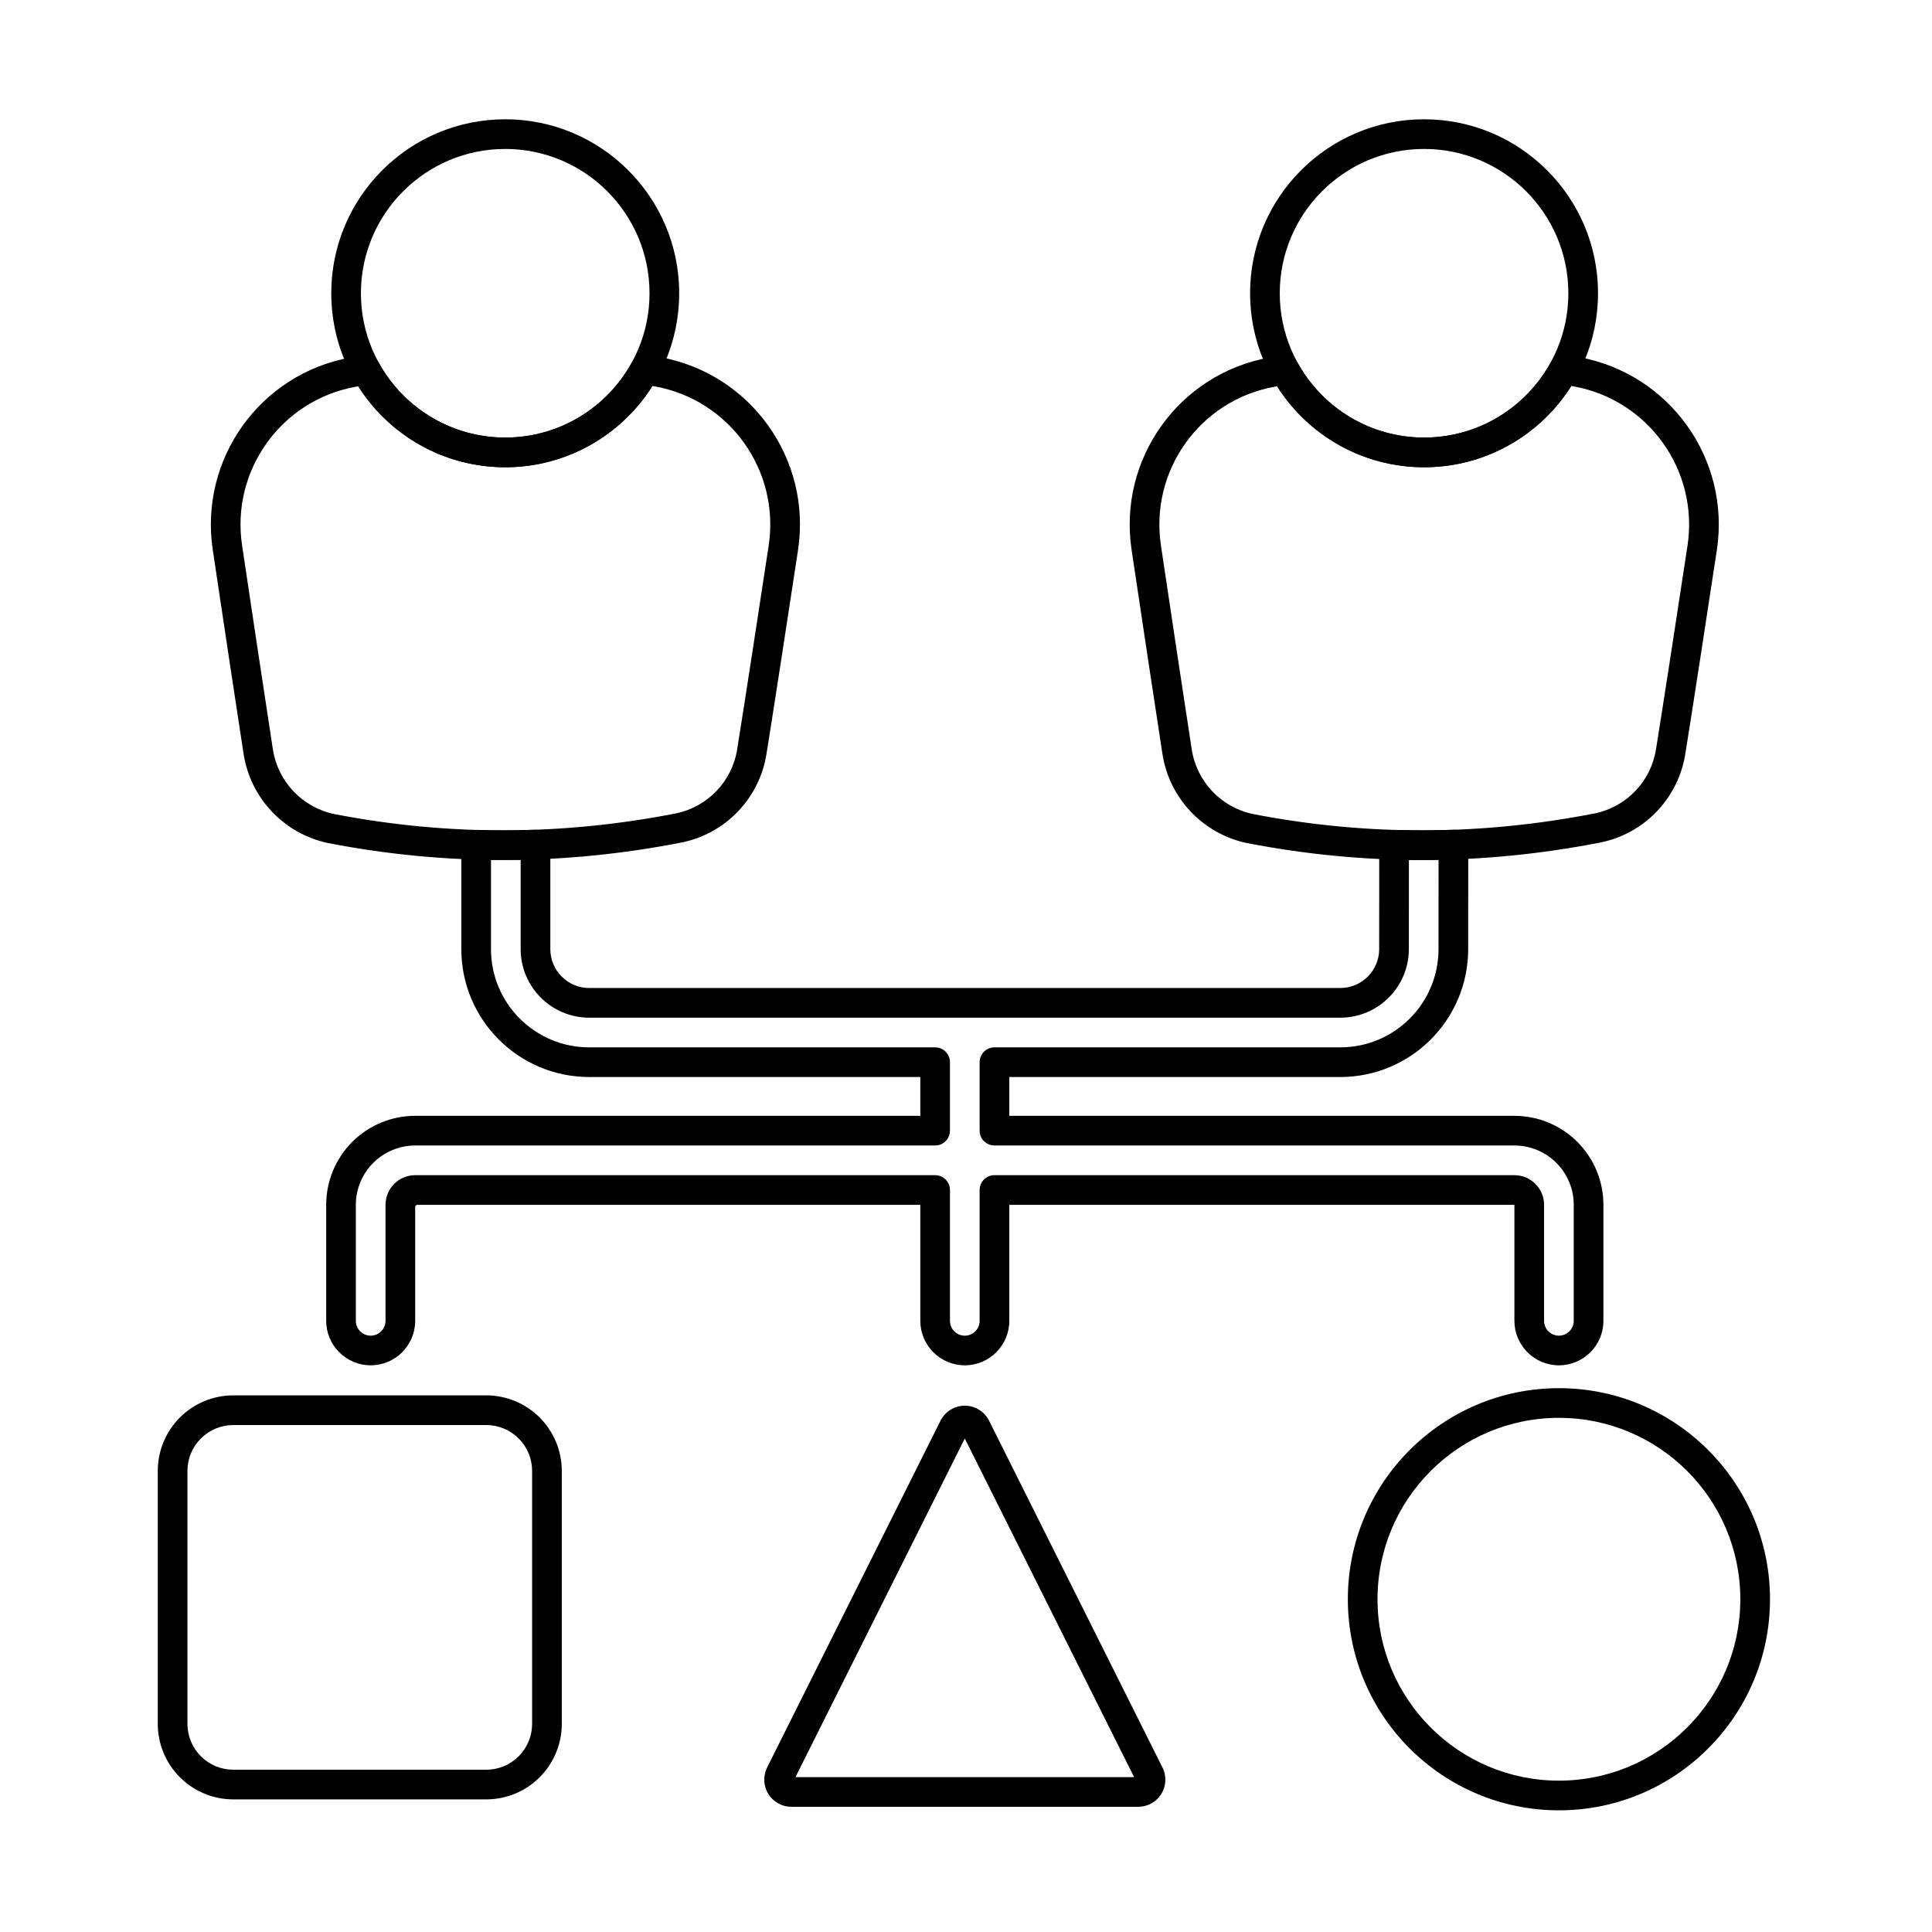
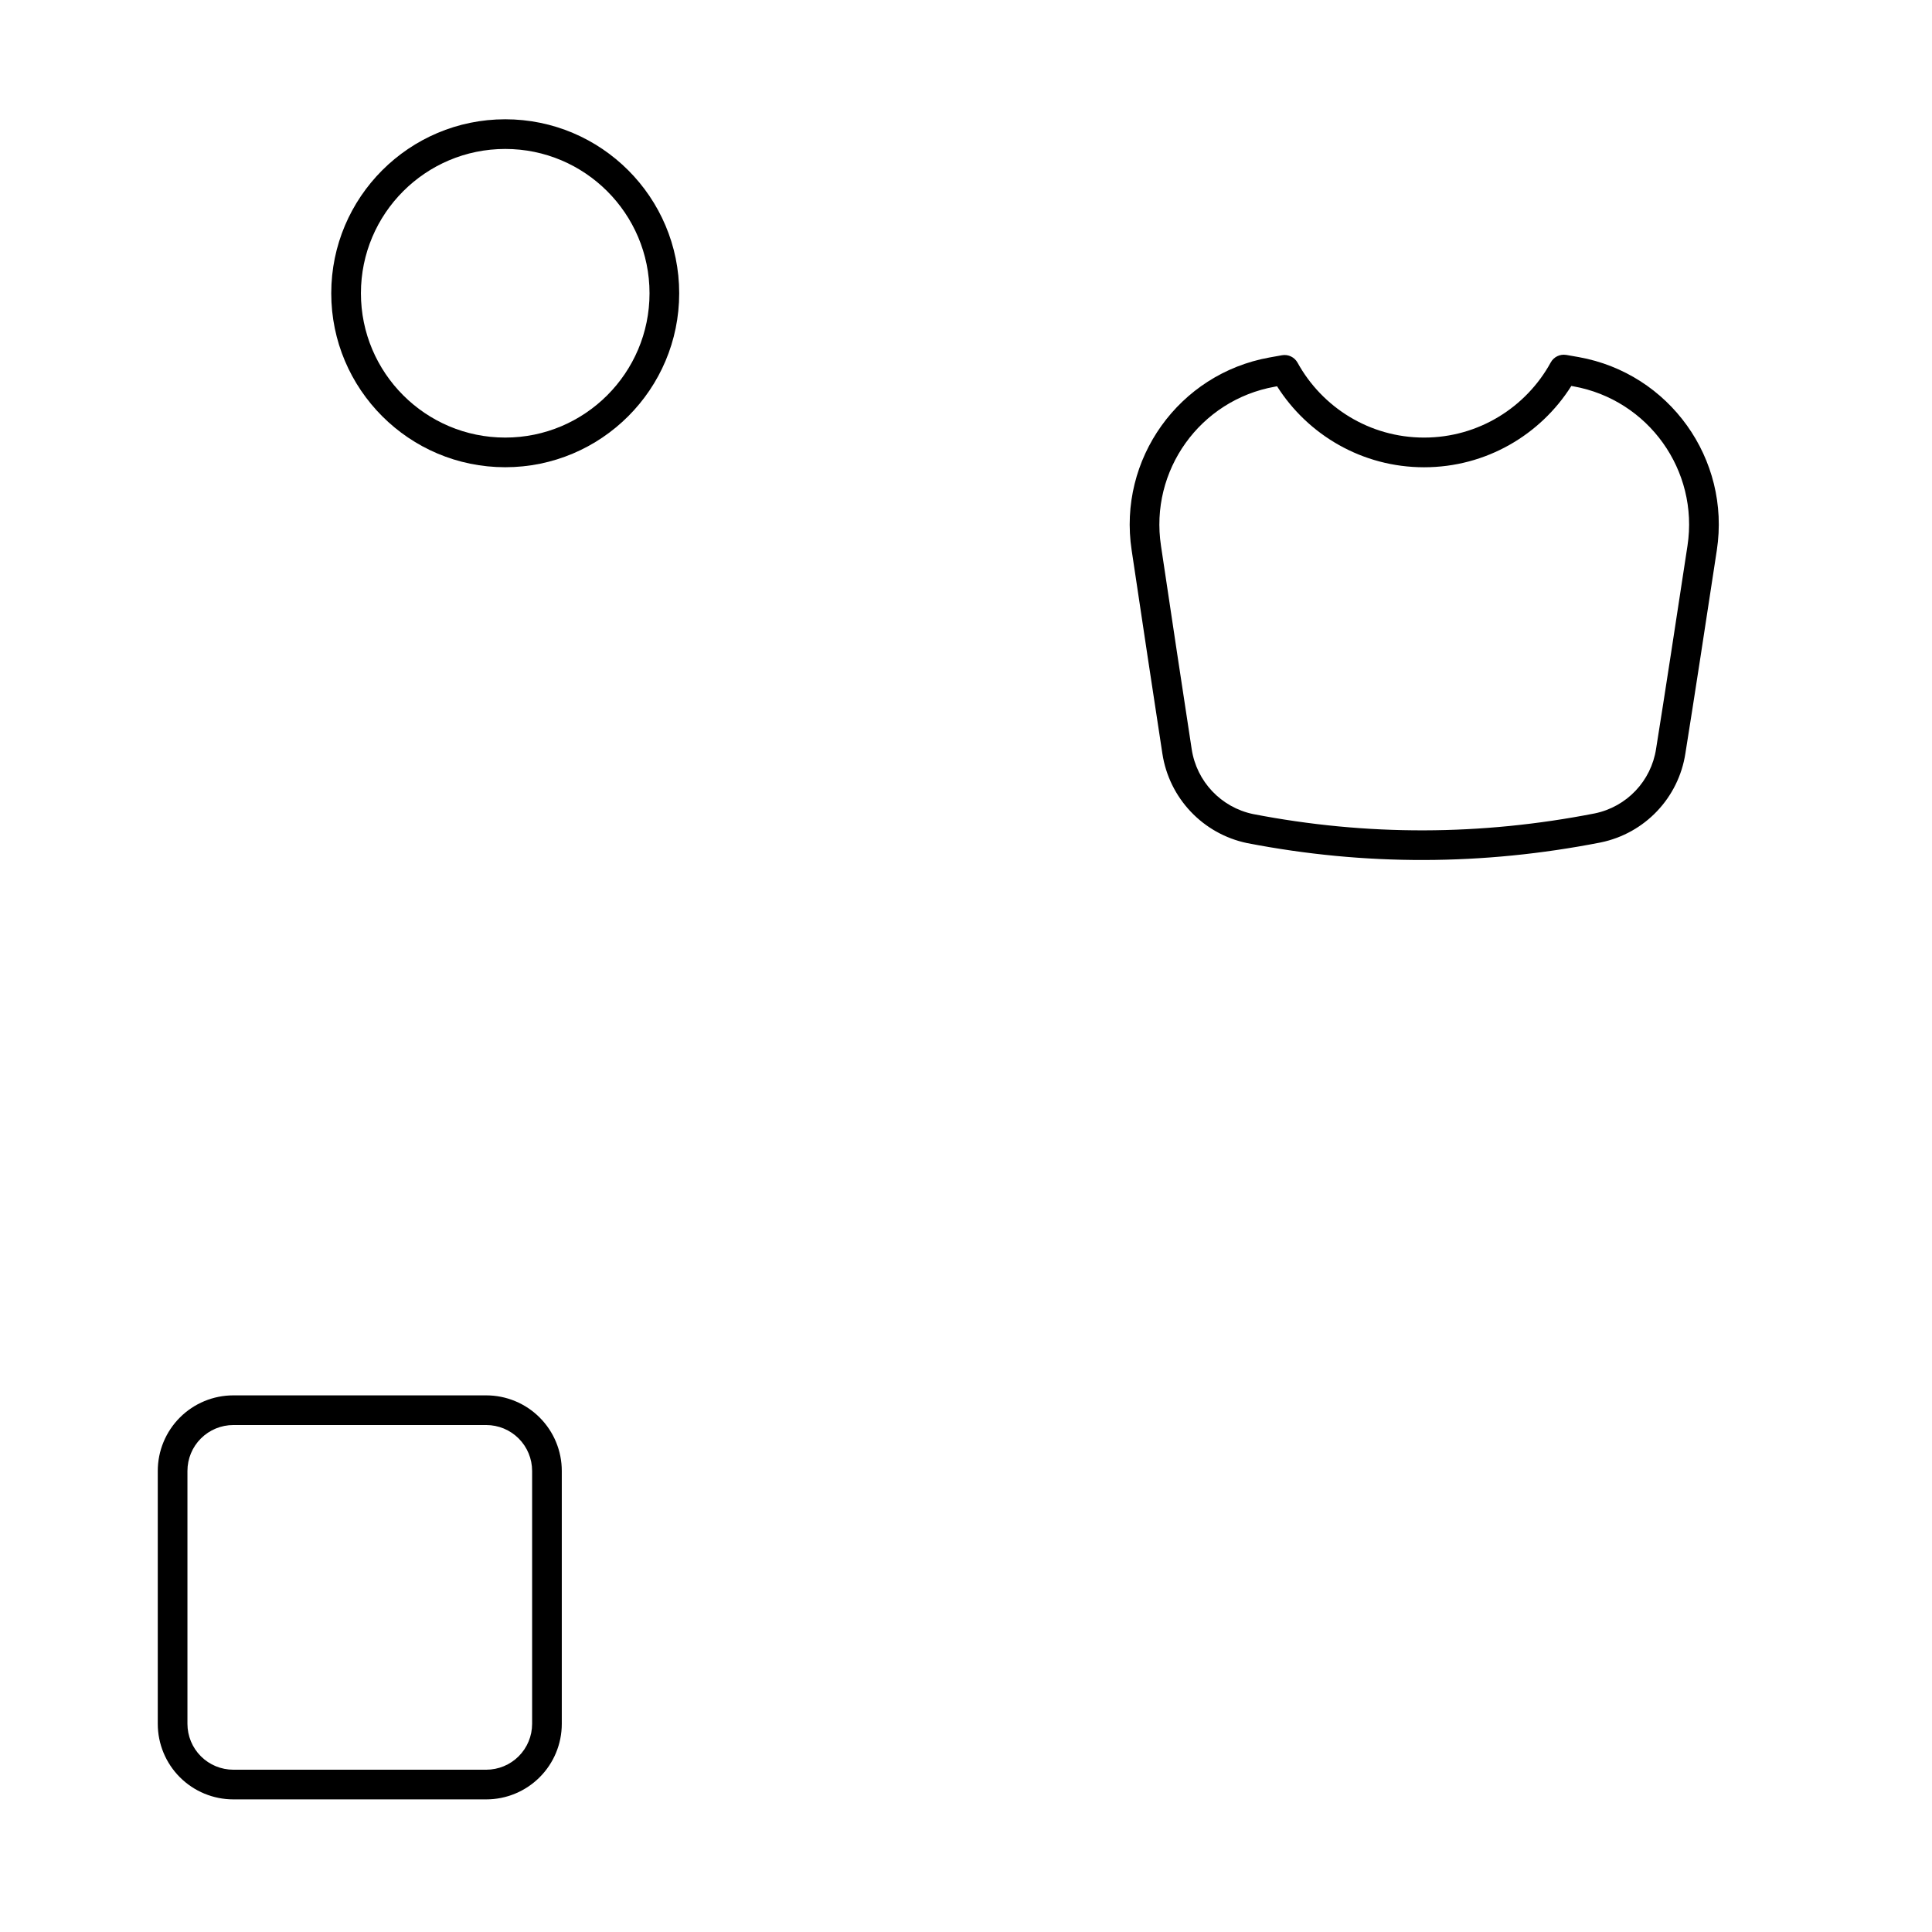
<svg xmlns="http://www.w3.org/2000/svg" fill="#000000" width="800px" height="800px" version="1.1" viewBox="144 144 512 512">
  <g fill-rule="evenodd">
-     <path d="m521.39 175.61c-25.445 0-46.105 20.66-46.105 46.105 0 25.445 20.66 46.105 46.105 46.105s46.105-20.656 46.105-46.105c0-25.445-20.656-46.105-46.105-46.105zm0 7.863c21.105 0 38.242 17.137 38.242 38.242 0 21.105-17.137 38.246-38.242 38.246s-38.242-17.137-38.242-38.246c0-21.105 17.137-38.242 38.242-38.242z" />
    <path d="m277.89 175.61c-25.445 0-46.105 20.66-46.105 46.105 0 25.445 20.656 46.105 46.105 46.105 25.445 0 46.105-20.656 46.105-46.105 0-25.445-20.66-46.105-46.105-46.105zm0 7.863c21.105 0 38.242 17.137 38.242 38.242 0 21.105-17.137 38.246-38.242 38.246s-38.242-17.137-38.242-38.246c0-21.105 17.137-38.242 38.242-38.242z" />
-     <path d="m393.25 520.5-45.953 91.91c-1.113 2.231-0.996 4.879 0.312 7 1.312 2.121 3.625 3.41 6.121 3.41h91.91c2.492 0 4.809-1.289 6.117-3.41 1.312-2.121 1.43-4.769 0.316-7l-45.957-91.91c-1.219-2.438-3.707-3.977-6.434-3.977-2.723 0-5.215 1.539-6.434 3.977zm-38.438 94.457h89.742l-44.871-89.742z" />
    <path d="m292.88 533.81c0-5.309-2.109-10.402-5.867-14.156-3.754-3.758-8.848-5.867-14.156-5.867h-67.023c-5.309 0-10.406 2.109-14.16 5.867-3.754 3.754-5.863 8.848-5.863 14.156v67.023c0 5.309 2.109 10.406 5.863 14.16 3.754 3.754 8.852 5.863 14.16 5.863h67.023c5.309 0 10.402-2.109 14.156-5.863 3.758-3.754 5.867-8.852 5.867-14.16zm-7.863 0v67.023c0 3.227-1.281 6.32-3.562 8.598-2.281 2.281-5.375 3.562-8.598 3.562h-67.023c-3.227 0-6.32-1.281-8.598-3.562-2.281-2.281-3.562-5.375-3.562-8.598v-67.023c0-3.227 1.281-6.32 3.562-8.598 2.281-2.281 5.375-3.562 8.598-3.562h67.023c3.227 0 6.316 1.281 8.598 3.562s3.562 5.375 3.562 8.598z" />
-     <path d="m557.13 511.88c-30.871 0-55.938 25.062-55.938 55.938 0 30.871 25.062 55.938 55.938 55.938s55.938-25.062 55.938-55.938-25.062-55.938-55.938-55.938zm0 7.863c26.535 0 48.074 21.543 48.074 48.074s-21.543 48.074-48.074 48.074c-26.535 0-48.074-21.543-48.074-48.074 0-26.535 21.543-48.074 48.074-48.074z" />
    <path d="m559.06 238.06c-1.648-0.277-3.293 0.52-4.098 1.988-6.496 11.859-19.098 19.914-33.566 19.914-14.438 0-27.016-8.02-33.527-19.844-0.809-1.465-2.453-2.262-4.106-1.98-1.113 0.191-2.227 0.391-3.344 0.598-24 4.312-40.195 26.961-36.52 51.07 2.707 18.27 5.957 39.594 8.145 53.918 1.801 11.816 10.758 21.273 22.465 23.707 0.02 0.004 0.035 0.008 0.055 0.008 31.219 6.043 62.41 5.93 93.602-0.176 0.012 0 0.023-0.004 0.035-0.008 11.691-2.398 20.652-11.824 22.449-23.625 2.293-14.285 5.543-35.574 8.328-53.828 3.688-24.16-12.555-46.863-36.613-51.172-1.09-0.199-2.199-0.395-3.301-0.578zm1.355 8.219 0.559 0.102c19.863 3.559 33.27 22.297 30.227 42.246-2.781 18.23-6.023 39.5-8.32 53.797 0 0.008-0.004 0.02-0.004 0.031-1.305 8.539-7.785 15.363-16.246 17.105-30.176 5.902-60.348 6.016-90.547 0.176-8.48-1.773-14.969-8.625-16.27-17.191-2.184-14.316-5.434-35.625-8.141-53.898v-0.016c-3.035-19.902 10.34-38.602 30.156-42.152l0.605-0.113c8.176 12.898 22.578 21.465 38.965 21.465 16.422 0 30.855-8.605 39.02-21.547z" />
-     <path d="m315.56 238.06c-1.652-0.277-3.293 0.52-4.098 1.988-6.496 11.859-19.098 19.914-33.566 19.914-14.438 0-27.02-8.02-33.527-19.844-0.805-1.465-2.453-2.262-4.106-1.98-1.113 0.191-2.231 0.391-3.344 0.598-24 4.312-40.199 26.961-36.52 51.07 2.707 18.27 5.957 39.594 8.145 53.918 1.801 11.816 10.762 21.273 22.465 23.707 0.02 0.004 0.035 0.008 0.055 0.008 31.219 6.043 62.41 5.93 93.605-0.176 0.012 0 0.023-0.004 0.035-0.008 11.691-2.398 20.652-11.824 22.449-23.625 2.293-14.285 5.543-35.574 8.328-53.828 3.688-24.16-12.555-46.863-36.613-51.172-1.094-0.199-2.199-0.395-3.301-0.578zm1.355 8.219 0.559 0.102c19.863 3.559 33.273 22.297 30.227 42.246-2.781 18.23-6.023 39.5-8.32 53.797 0 0.008-0.004 0.02-0.004 0.031-1.301 8.539-7.785 15.363-16.246 17.105-30.176 5.902-60.348 6.016-90.547 0.176-8.48-1.773-14.969-8.625-16.273-17.191-2.184-14.316-5.434-35.625-8.141-53.898 0-0.004 0-0.012-0.004-0.016-3.035-19.902 10.344-38.602 30.16-42.152l0.605-0.113c8.176 12.898 22.578 21.465 38.965 21.465 16.422 0 30.855-8.605 39.02-21.547z" />
-     <path d="m254.03 463.61c0.23-0.055 0.543-0.27 0.152-0.309l-0.152-0.008h133.86v30.738c0 6.512 5.285 11.793 11.793 11.793 6.512 0 11.793-5.285 11.793-11.793v-30.738h133.86v30.738c0 6.512 5.285 11.793 11.793 11.793 6.512 0 11.793-5.285 11.793-11.793v-30.738c0-6.254-2.484-12.254-6.906-16.68-4.422-4.422-10.422-6.906-16.68-6.906h-133.86v-10.285h87.703c18.715 0 33.895-15.168 33.906-33.883l0.012-27.703c0-1.066-0.434-2.09-1.199-2.828-0.77-0.742-1.805-1.141-2.871-1.102-5.152 0.184-10.309 0.191-15.465 0.031-1.062-0.031-2.094 0.367-2.856 1.105-0.766 0.742-1.195 1.758-1.195 2.824l-0.012 27.656c-0.004 5.695-4.621 10.309-10.316 10.312h-199.02c-5.699 0-10.32-4.621-10.32-10.32v-27.688c0-1.066-0.434-2.09-1.203-2.832-0.77-0.742-1.805-1.137-2.871-1.098-5.152 0.188-10.309 0.203-15.461 0.047-1.062-0.031-2.094 0.367-2.856 1.109-0.762 0.742-1.195 1.758-1.195 2.82v27.641c0 18.727 15.18 33.906 33.906 33.906h87.73v10.285h-133.86c-6.254 0-12.254 2.484-16.676 6.906-4.426 4.426-6.91 10.422-6.91 16.68v30.738c0 6.512 5.285 11.793 11.793 11.793 6.512 0 11.793-5.285 11.793-11.793v-30.426zm27.953-91.742v23.648c0 10.039 8.137 18.18 18.18 18.18h199.02c10.035 0 18.172-8.133 18.18-18.168l0.012-23.637c2.621 0.039 5.242 0.031 7.859-0.016l-0.012 23.66c-0.008 14.375-11.664 26.027-26.043 26.027h-91.637c-2.172 0-3.93 1.762-3.93 3.93v18.148c0 2.172 1.758 3.93 3.93 3.93h137.79c4.172 0 8.172 1.656 11.121 4.606s4.606 6.949 4.606 11.117v30.738c0 2.172-1.762 3.934-3.934 3.934s-3.93-1.762-3.93-3.934v-30.738c0-2.086-0.828-4.086-2.305-5.559-1.473-1.473-3.473-2.301-5.559-2.301h-137.79c-2.172 0-3.93 1.758-3.93 3.93v34.672c0 2.172-1.762 3.934-3.934 3.934-2.168 0-3.93-1.762-3.93-3.934v-34.672c0-2.172-1.762-3.93-3.93-3.93h-137.79c-2.086 0-4.082 0.828-5.559 2.301-1.473 1.473-2.301 3.473-2.301 5.559v30.738c0 2.172-1.762 3.934-3.934 3.934-2.168 0-3.93-1.762-3.93-3.934v-30.738c0-4.172 1.656-8.168 4.606-11.117s6.949-4.606 11.117-4.606h137.79c2.172 0 3.93-1.762 3.93-3.93v-18.148c0-2.172-1.762-3.93-3.93-3.93h-91.66c-14.383 0-26.043-11.66-26.043-26.043v-23.625l7.863-0.023z" />
  </g>
</svg>